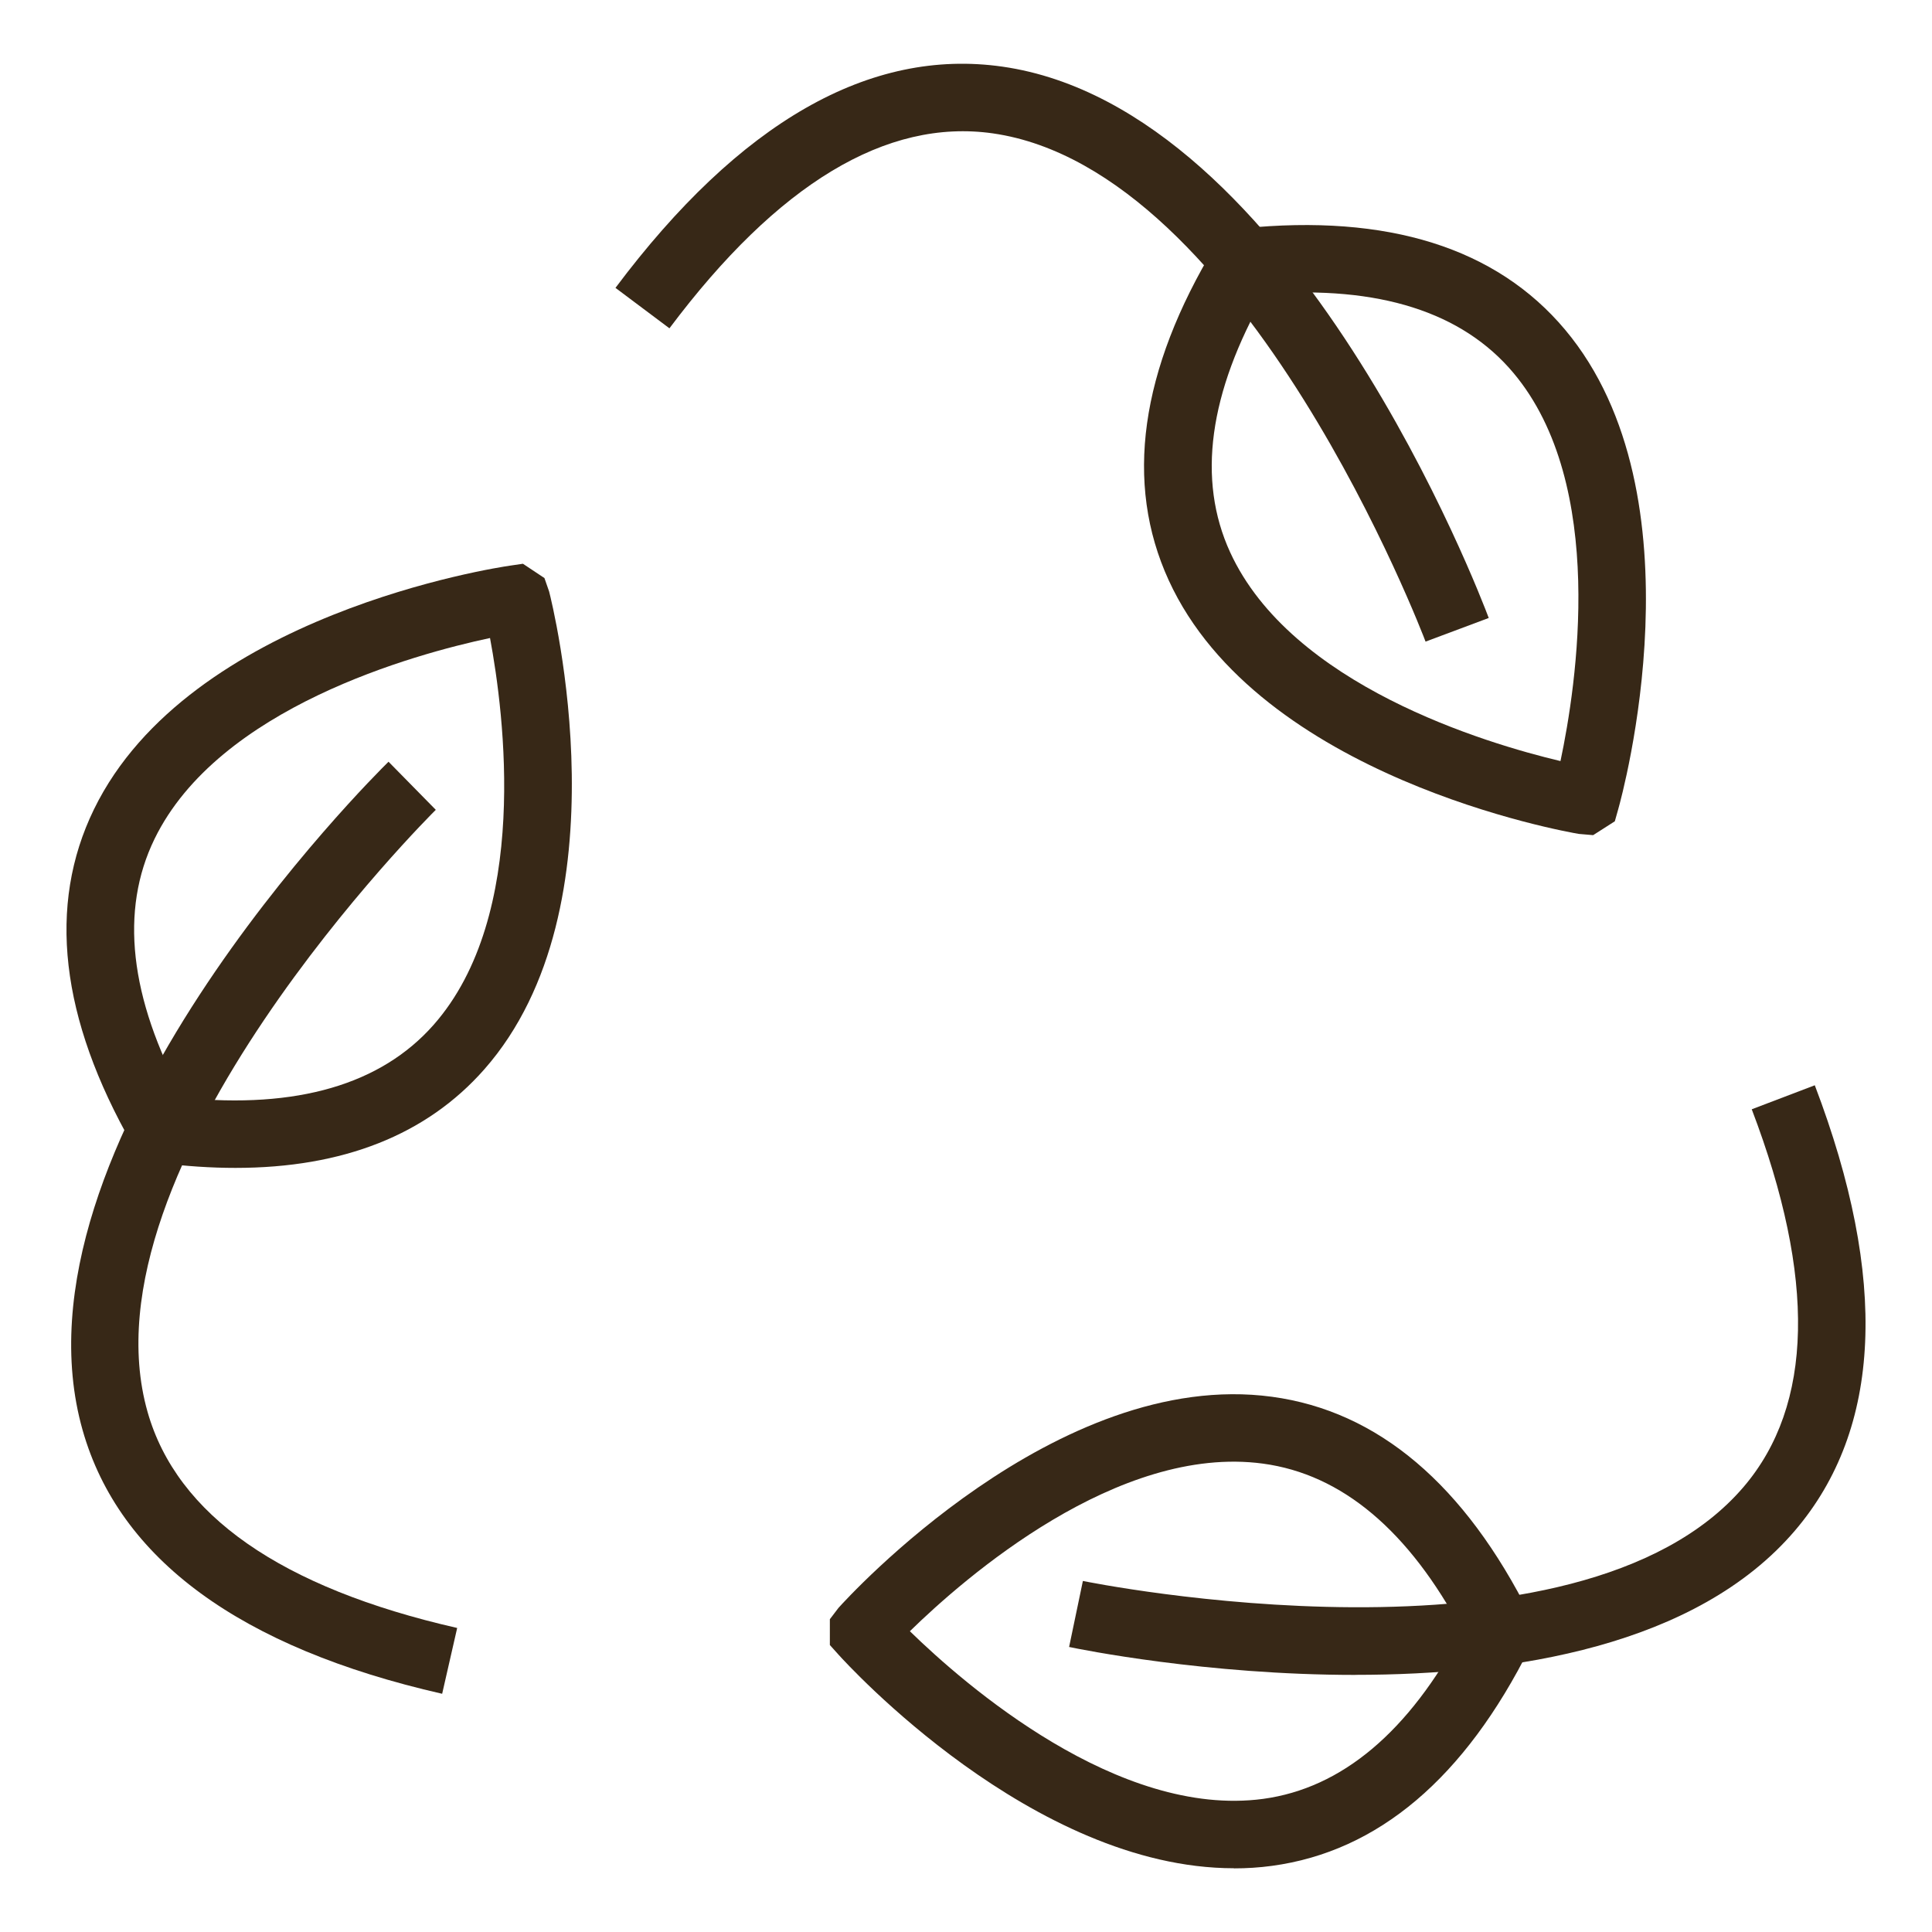
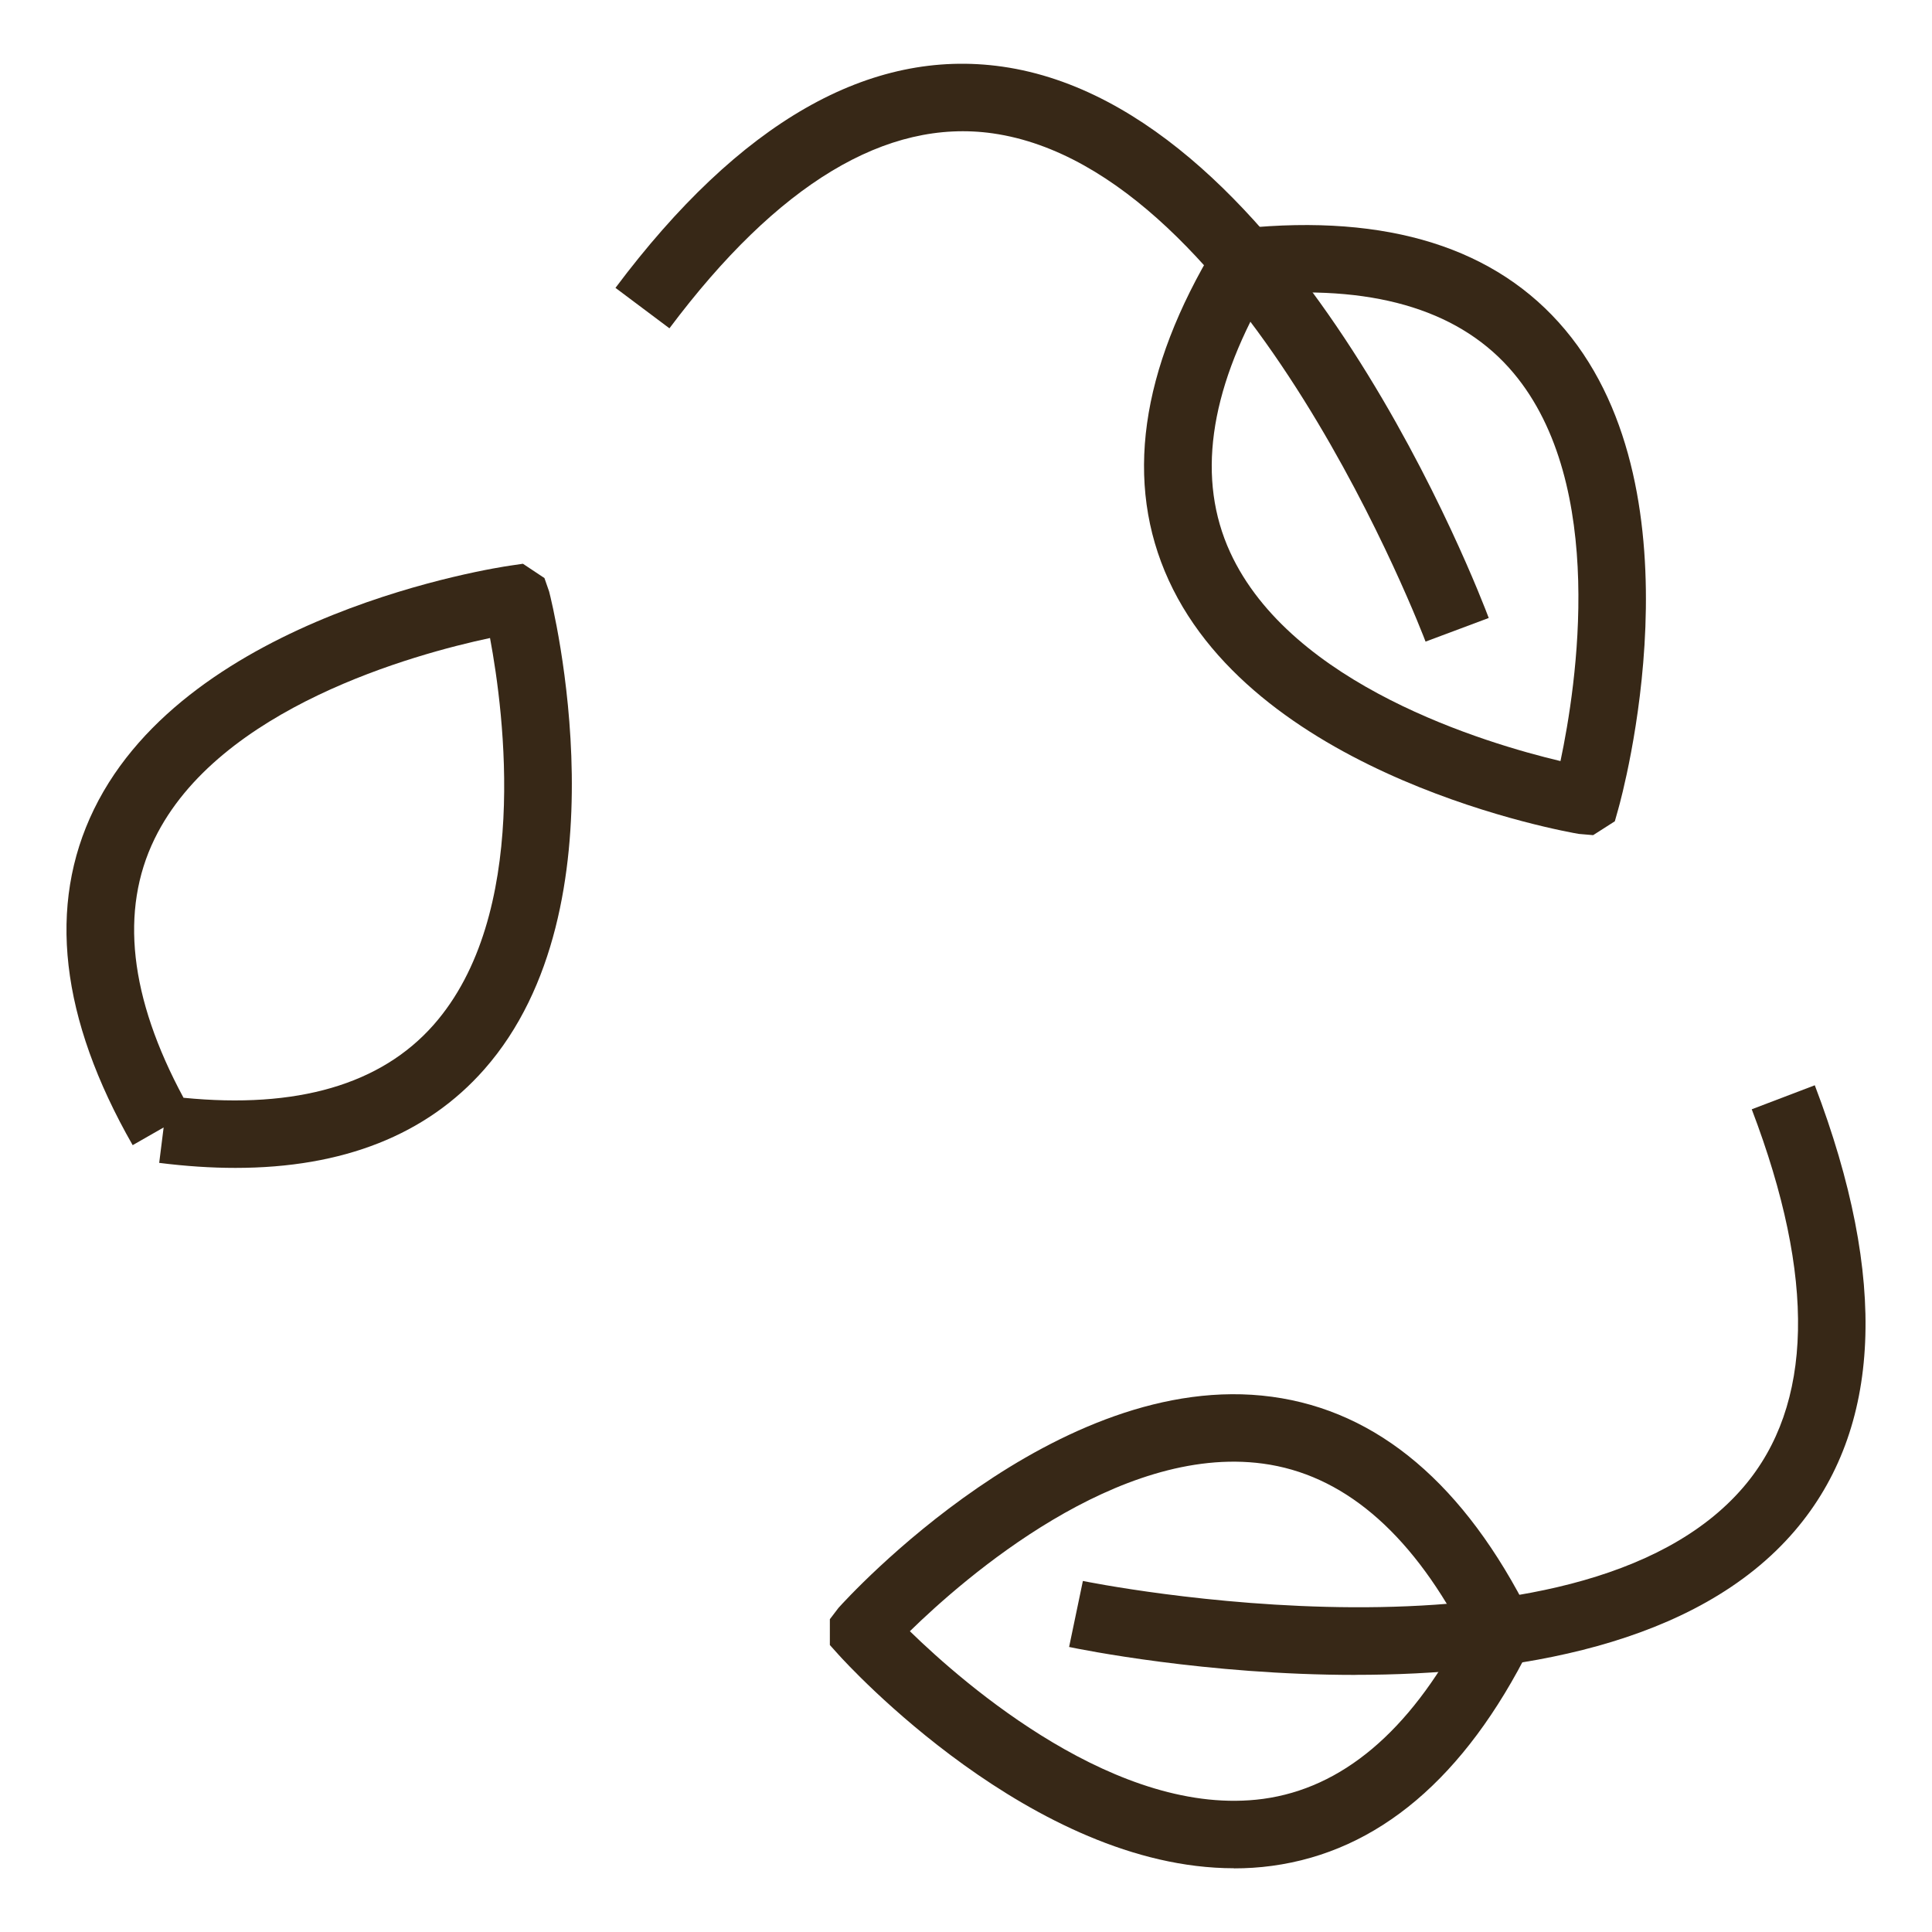
<svg xmlns="http://www.w3.org/2000/svg" viewBox="0 0 300 300" id="Dimensions">
  <defs>
    <style>
      .cls-1 {
        fill: #372817;
      }
    </style>
  </defs>
  <path d="M191.59,290.1c-31.23,0-60.1-31.74-61.39-33.17l-1.34-1.49v-4.01l1.34-1.76c1.37-1.52,33.88-37.31,67.31-32.78,16.46,2.22,29.94,13.64,40.08,33.94l-4.96,2.48,4.96,2.48c-10.14,20.3-23.62,31.72-40.08,33.94-1.98.27-3.96.39-5.92.39ZM141.28,253.29c8.55,8.34,32.36,29.06,54.85,26.04,12.24-1.66,22.64-10.42,30.95-26.03-8.31-15.63-18.72-24.38-30.97-26.03-22.52-3.04-46.3,17.69-54.83,26.03Z" class="cls-1" />
  <path d="M210.47,260.08c-23.18,0-42.82-3.99-44.46-4.34l2.14-10.25c.77.16,76.83,15.6,102.61-14.62,10.82-12.68,11.24-32.41,1.25-58.62l9.79-3.73c11.45,30.07,10.42,53.33-3.08,69.15-15.31,17.94-43.75,22.4-68.25,22.4Z" class="cls-1" />
  <path d="M36.55,181.35c-3.76,0-7.7-.26-11.83-.78l.69-5.5-4.81,2.75c-11.26-19.7-13.28-37.25-6-52.17,14.78-30.3,62.59-37.53,64.62-37.82l1.98-.29,3.34,2.22.73,2.1c.51,1.98,12.22,48.89-10.07,74.19-8.96,10.17-21.93,15.3-38.64,15.3ZM28.49,170.46c17.59,1.75,30.66-2.05,38.83-11.31,15.02-17.02,10.97-48.33,8.77-60.08-11.69,2.49-42.15,10.79-52.09,31.19-5.41,11.1-3.9,24.62,4.49,40.19Z" class="cls-1" />
-   <path d="M68.66,263.01c-31.37-7.15-50.15-20.92-55.83-40.93C.31,177.91,57.87,120.7,60.33,118.28l7.34,7.47c-.56.55-55.61,55.27-44.76,93.48,4.55,16.04,20.73,27.33,48.08,33.56l-2.33,10.21Z" class="cls-1" />
  <path d="M247.38,129.68l-2.22-.19c-2.02-.34-49.63-8.73-63.68-39.38-6.92-15.1-4.47-32.6,7.27-52.01l4.74,2.87-.56-5.51c22.56-2.28,39.43,3.02,50.1,15.74,21.67,25.83,8.82,72.44,8.26,74.41l-.54,1.92-3.38,2.16ZM196.46,45.65c-8.77,15.38-10.6,28.86-5.45,40.09,9.48,20.68,39.69,29.68,51.3,32.44,2.48-11.68,7.29-42.9-7.31-60.28-7.94-9.46-20.91-13.57-38.54-12.25Z" class="cls-1" />
  <path d="M221.36,99.63c-.27-.73-27.87-73.28-67.19-78.92-16.51-2.35-33.4,7.82-50.22,30.27l-8.38-6.28c19.29-25.75,39.51-37.3,60.1-34.35,45.45,6.53,74.29,82.38,75.5,85.61l-9.81,3.67Z" class="cls-1" />
</svg>